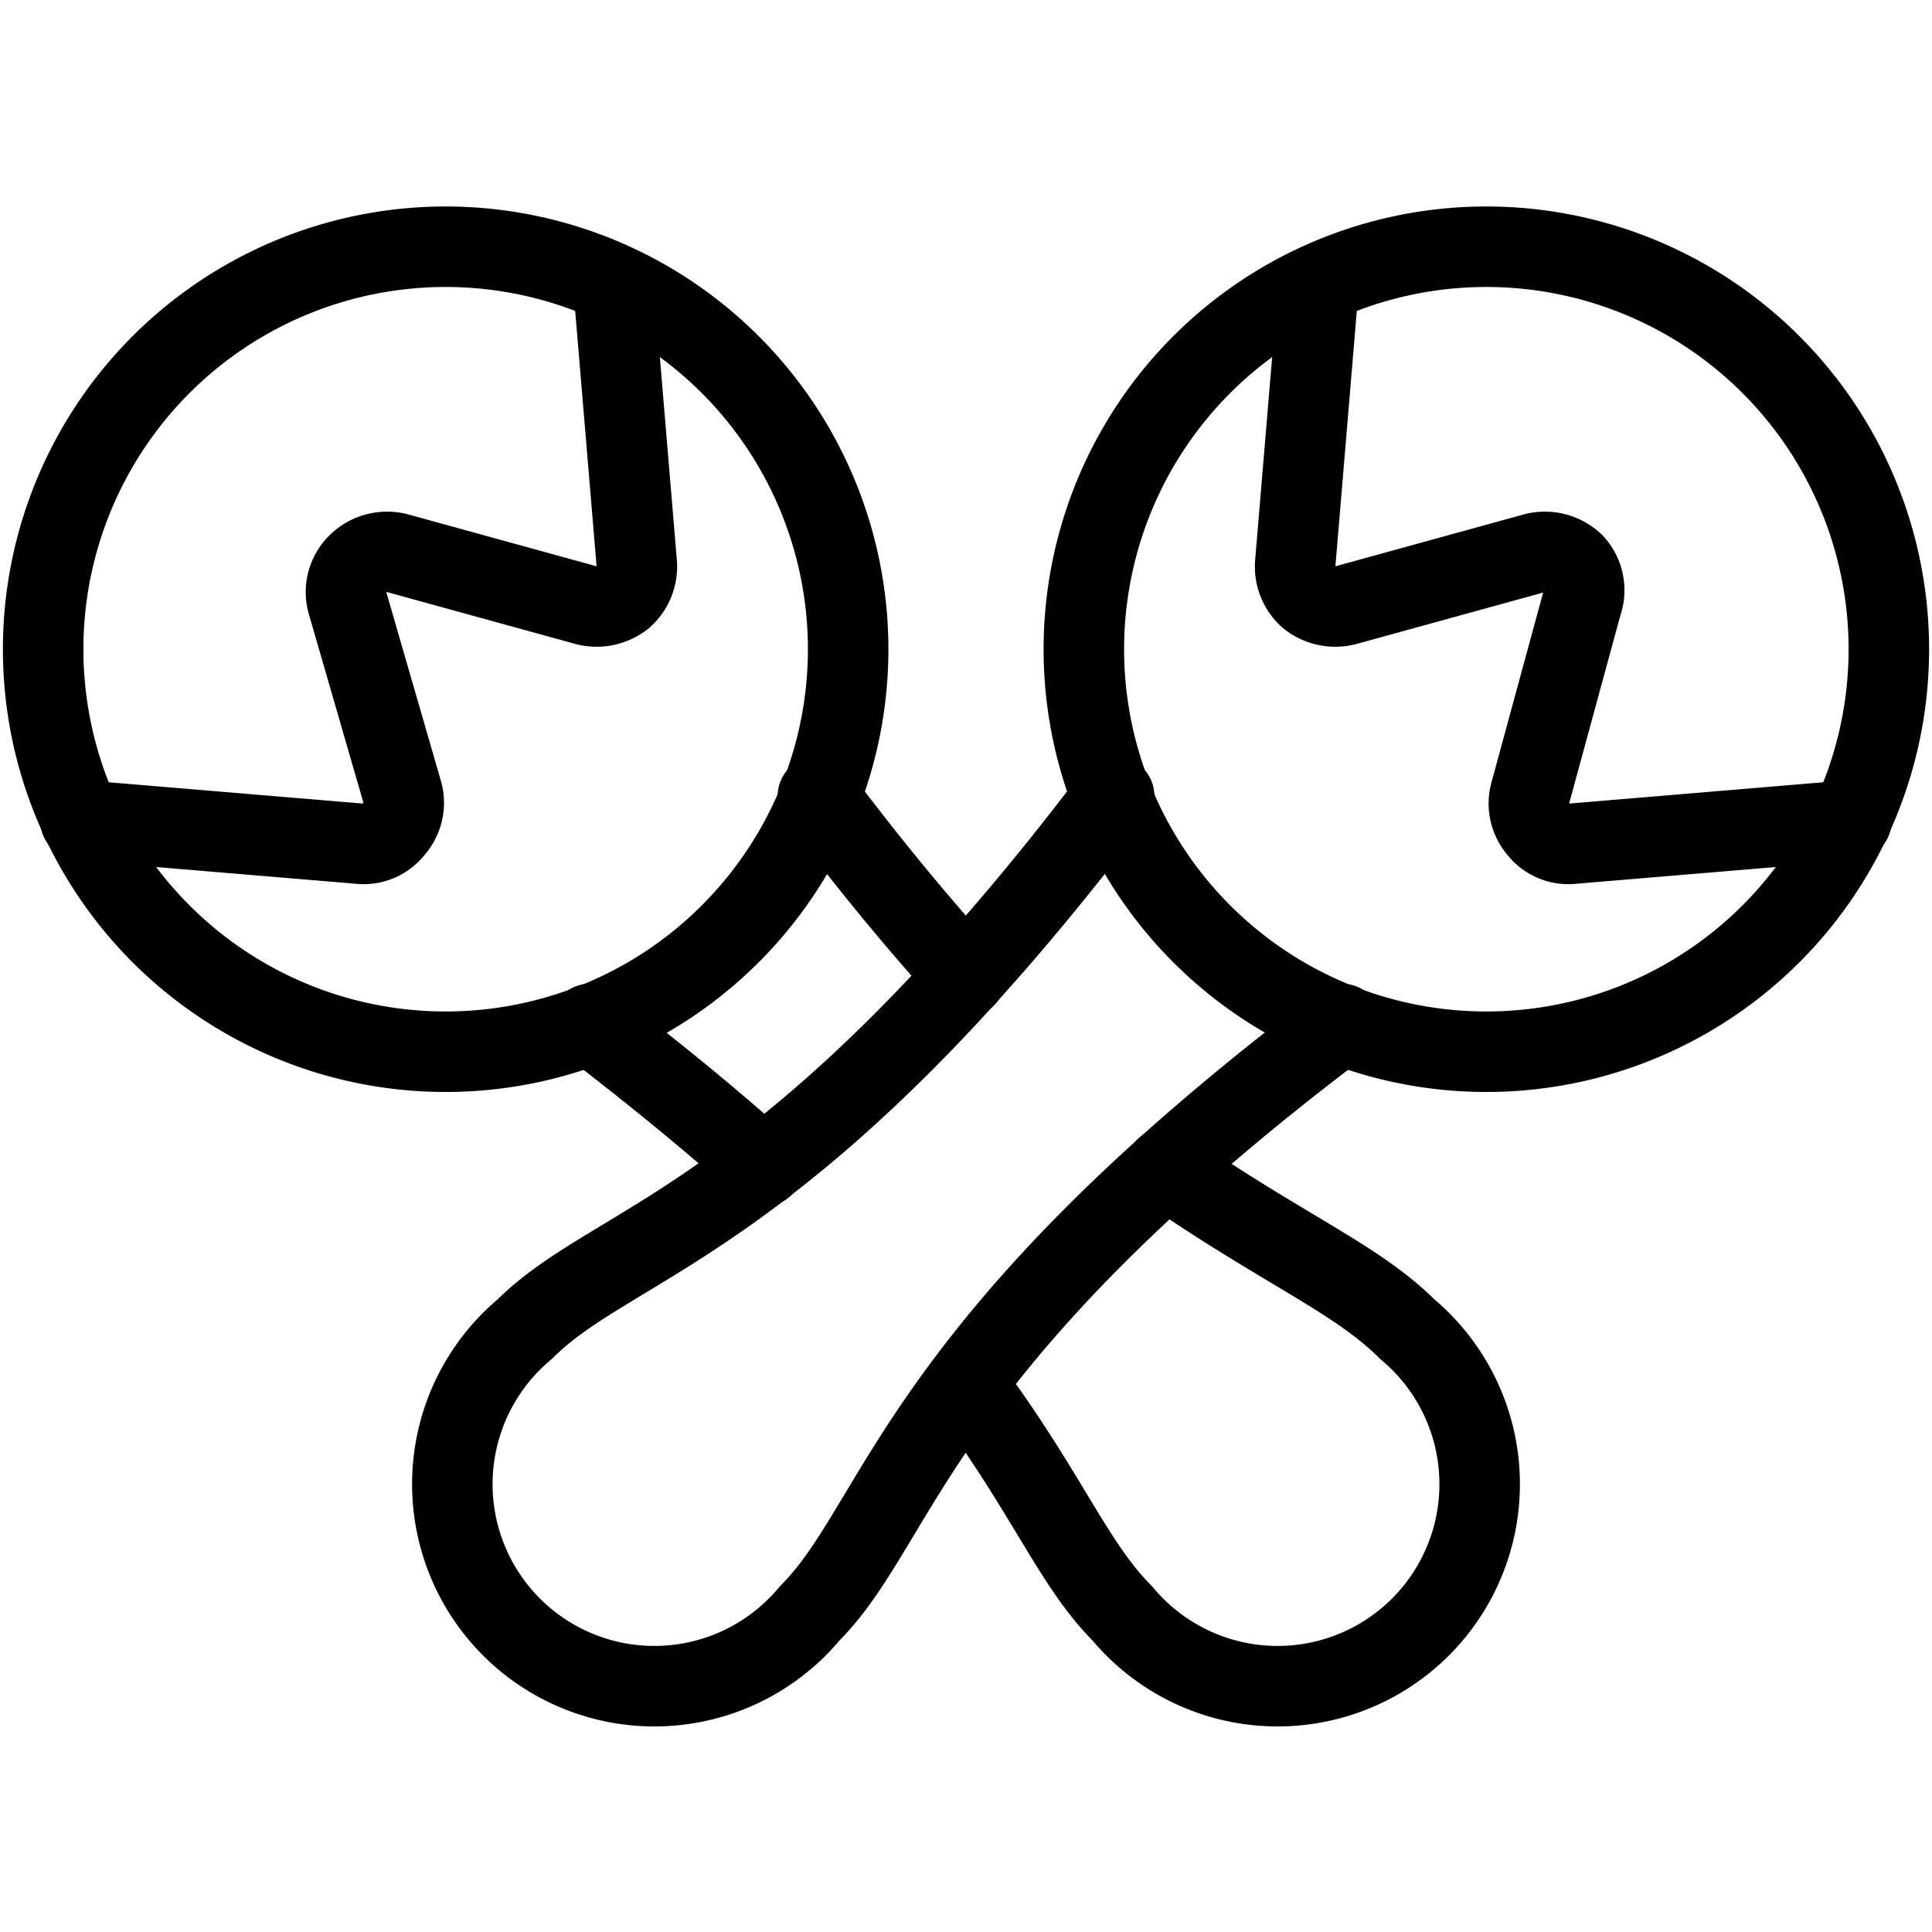
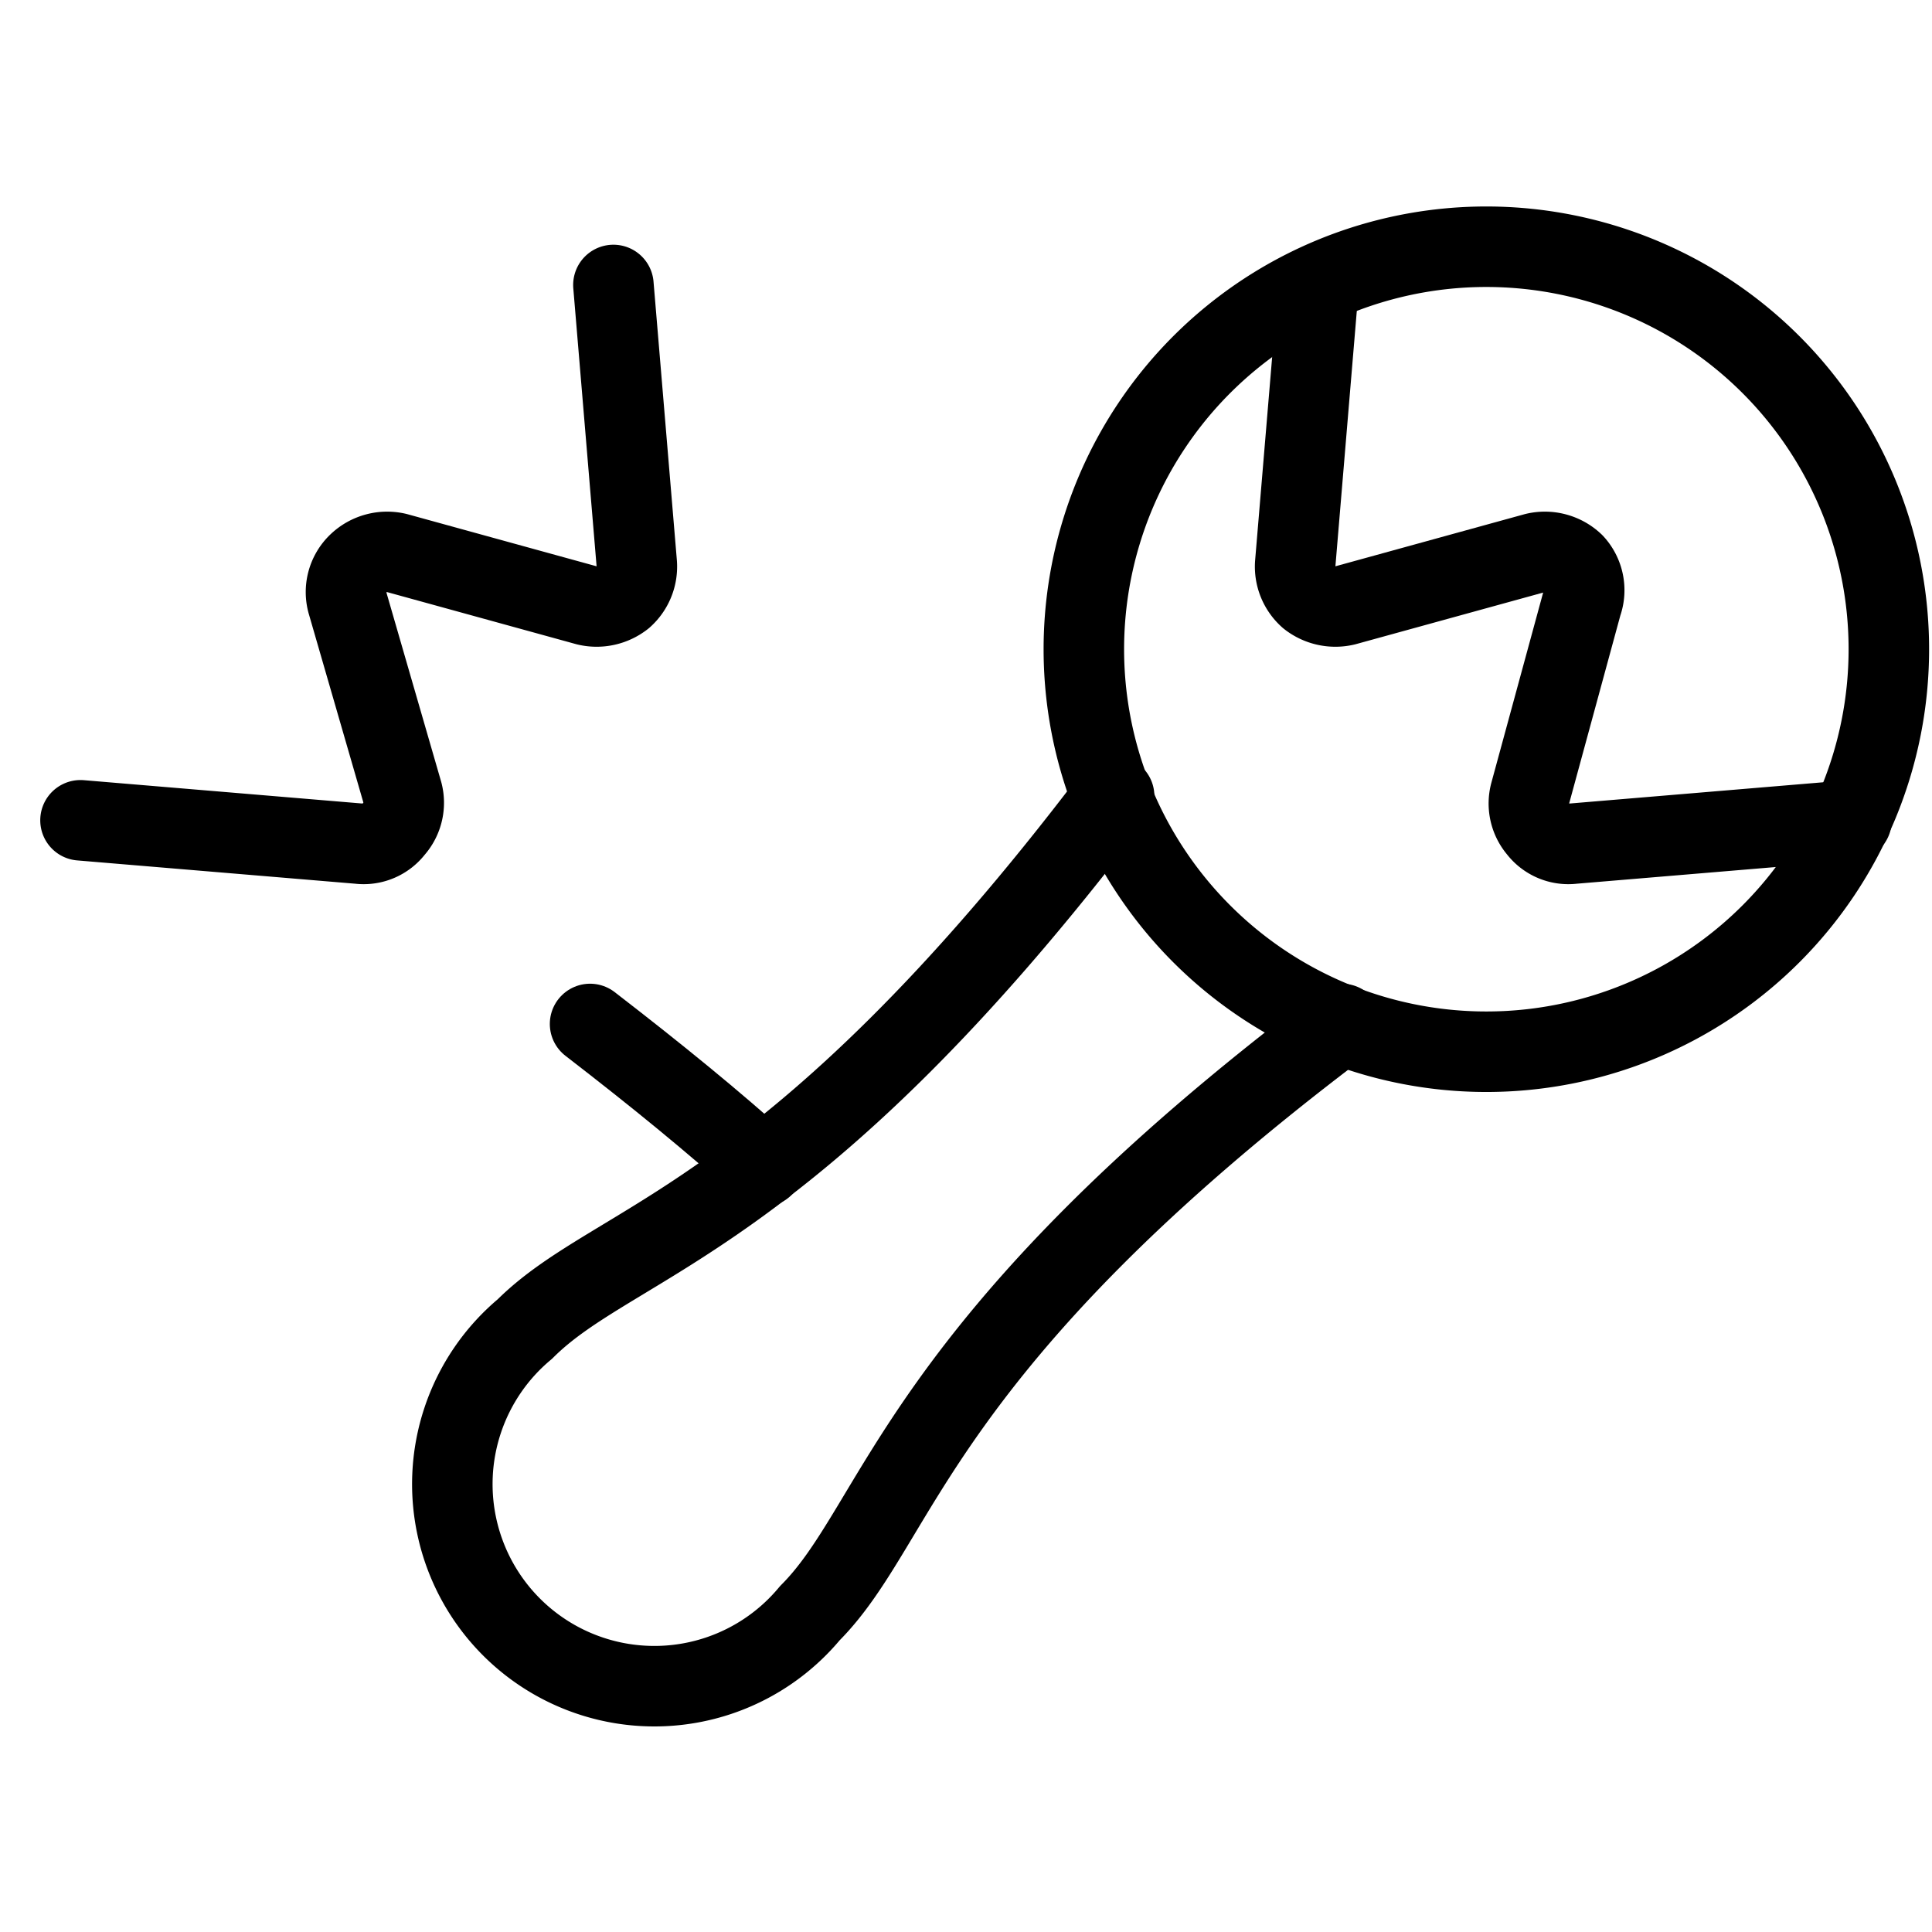
<svg xmlns="http://www.w3.org/2000/svg" viewBox="0 0 24 24">
  <g transform="matrix(1,0,0,1,0,0)">
    <g>
      <g>
        <path d="M22,4.53a5,5,0,1,0,0,7.07A5,5,0,0,0,22,4.53Z" style="fill: none;stroke: #000000;stroke-linecap: round;stroke-linejoin: round" />
        <path d="M23,10.19l-3.46.29a.47.47,0,0,1-.43-.18.49.49,0,0,1-.1-.45l.64-2.35A.49.49,0,0,0,19.55,7a.52.52,0,0,0-.48-.13l-2.36.65a.53.53,0,0,1-.45-.1A.51.51,0,0,1,16.09,7l.29-3.46" style="fill: none;stroke: #000000;stroke-linecap: round;stroke-linejoin: round" />
        <path d="M16.67,12.72c-5.31,4-5.48,6.19-6.61,7.32a2.51,2.51,0,1,1-3.54-3.53c1.14-1.14,3.29-1.3,7.32-6.62" style="fill: none;stroke: #000000;stroke-linecap: round;stroke-linejoin: round" />
      </g>
      <g>
-         <path d="M2,4.53A5,5,0,1,1,2,11.6,5,5,0,0,1,2,4.53Z" style="fill: none;stroke: #000000;stroke-linecap: round;stroke-linejoin: round" />
        <path d="M1,10.19l3.46.29a.47.47,0,0,0,.43-.18A.49.49,0,0,0,5,9.85L4.32,7.5A.49.49,0,0,1,4.45,7a.52.52,0,0,1,.48-.13l2.36.65a.53.53,0,0,0,.45-.1A.51.51,0,0,0,7.91,7L7.62,3.54" style="fill: none;stroke: #000000;stroke-linecap: round;stroke-linejoin: round" />
-         <path d="M12,12.13c-.57-.63-1.18-1.36-1.84-2.24" style="fill: none;stroke: #000000;stroke-linecap: round;stroke-linejoin: round" />
-         <path d="M12,17.19c1,1.34,1.33,2.24,1.94,2.85a2.51,2.51,0,1,0,3.54-3.53c-.63-.63-1.56-1-3-2" style="fill: none;stroke: #000000;stroke-linecap: round;stroke-linejoin: round" />
        <path d="M7.33,12.72c.83.64,1.54,1.22,2.15,1.77" style="fill: none;stroke: #000000;stroke-linecap: round;stroke-linejoin: round" />
      </g>
    </g>
  </g>
</svg>